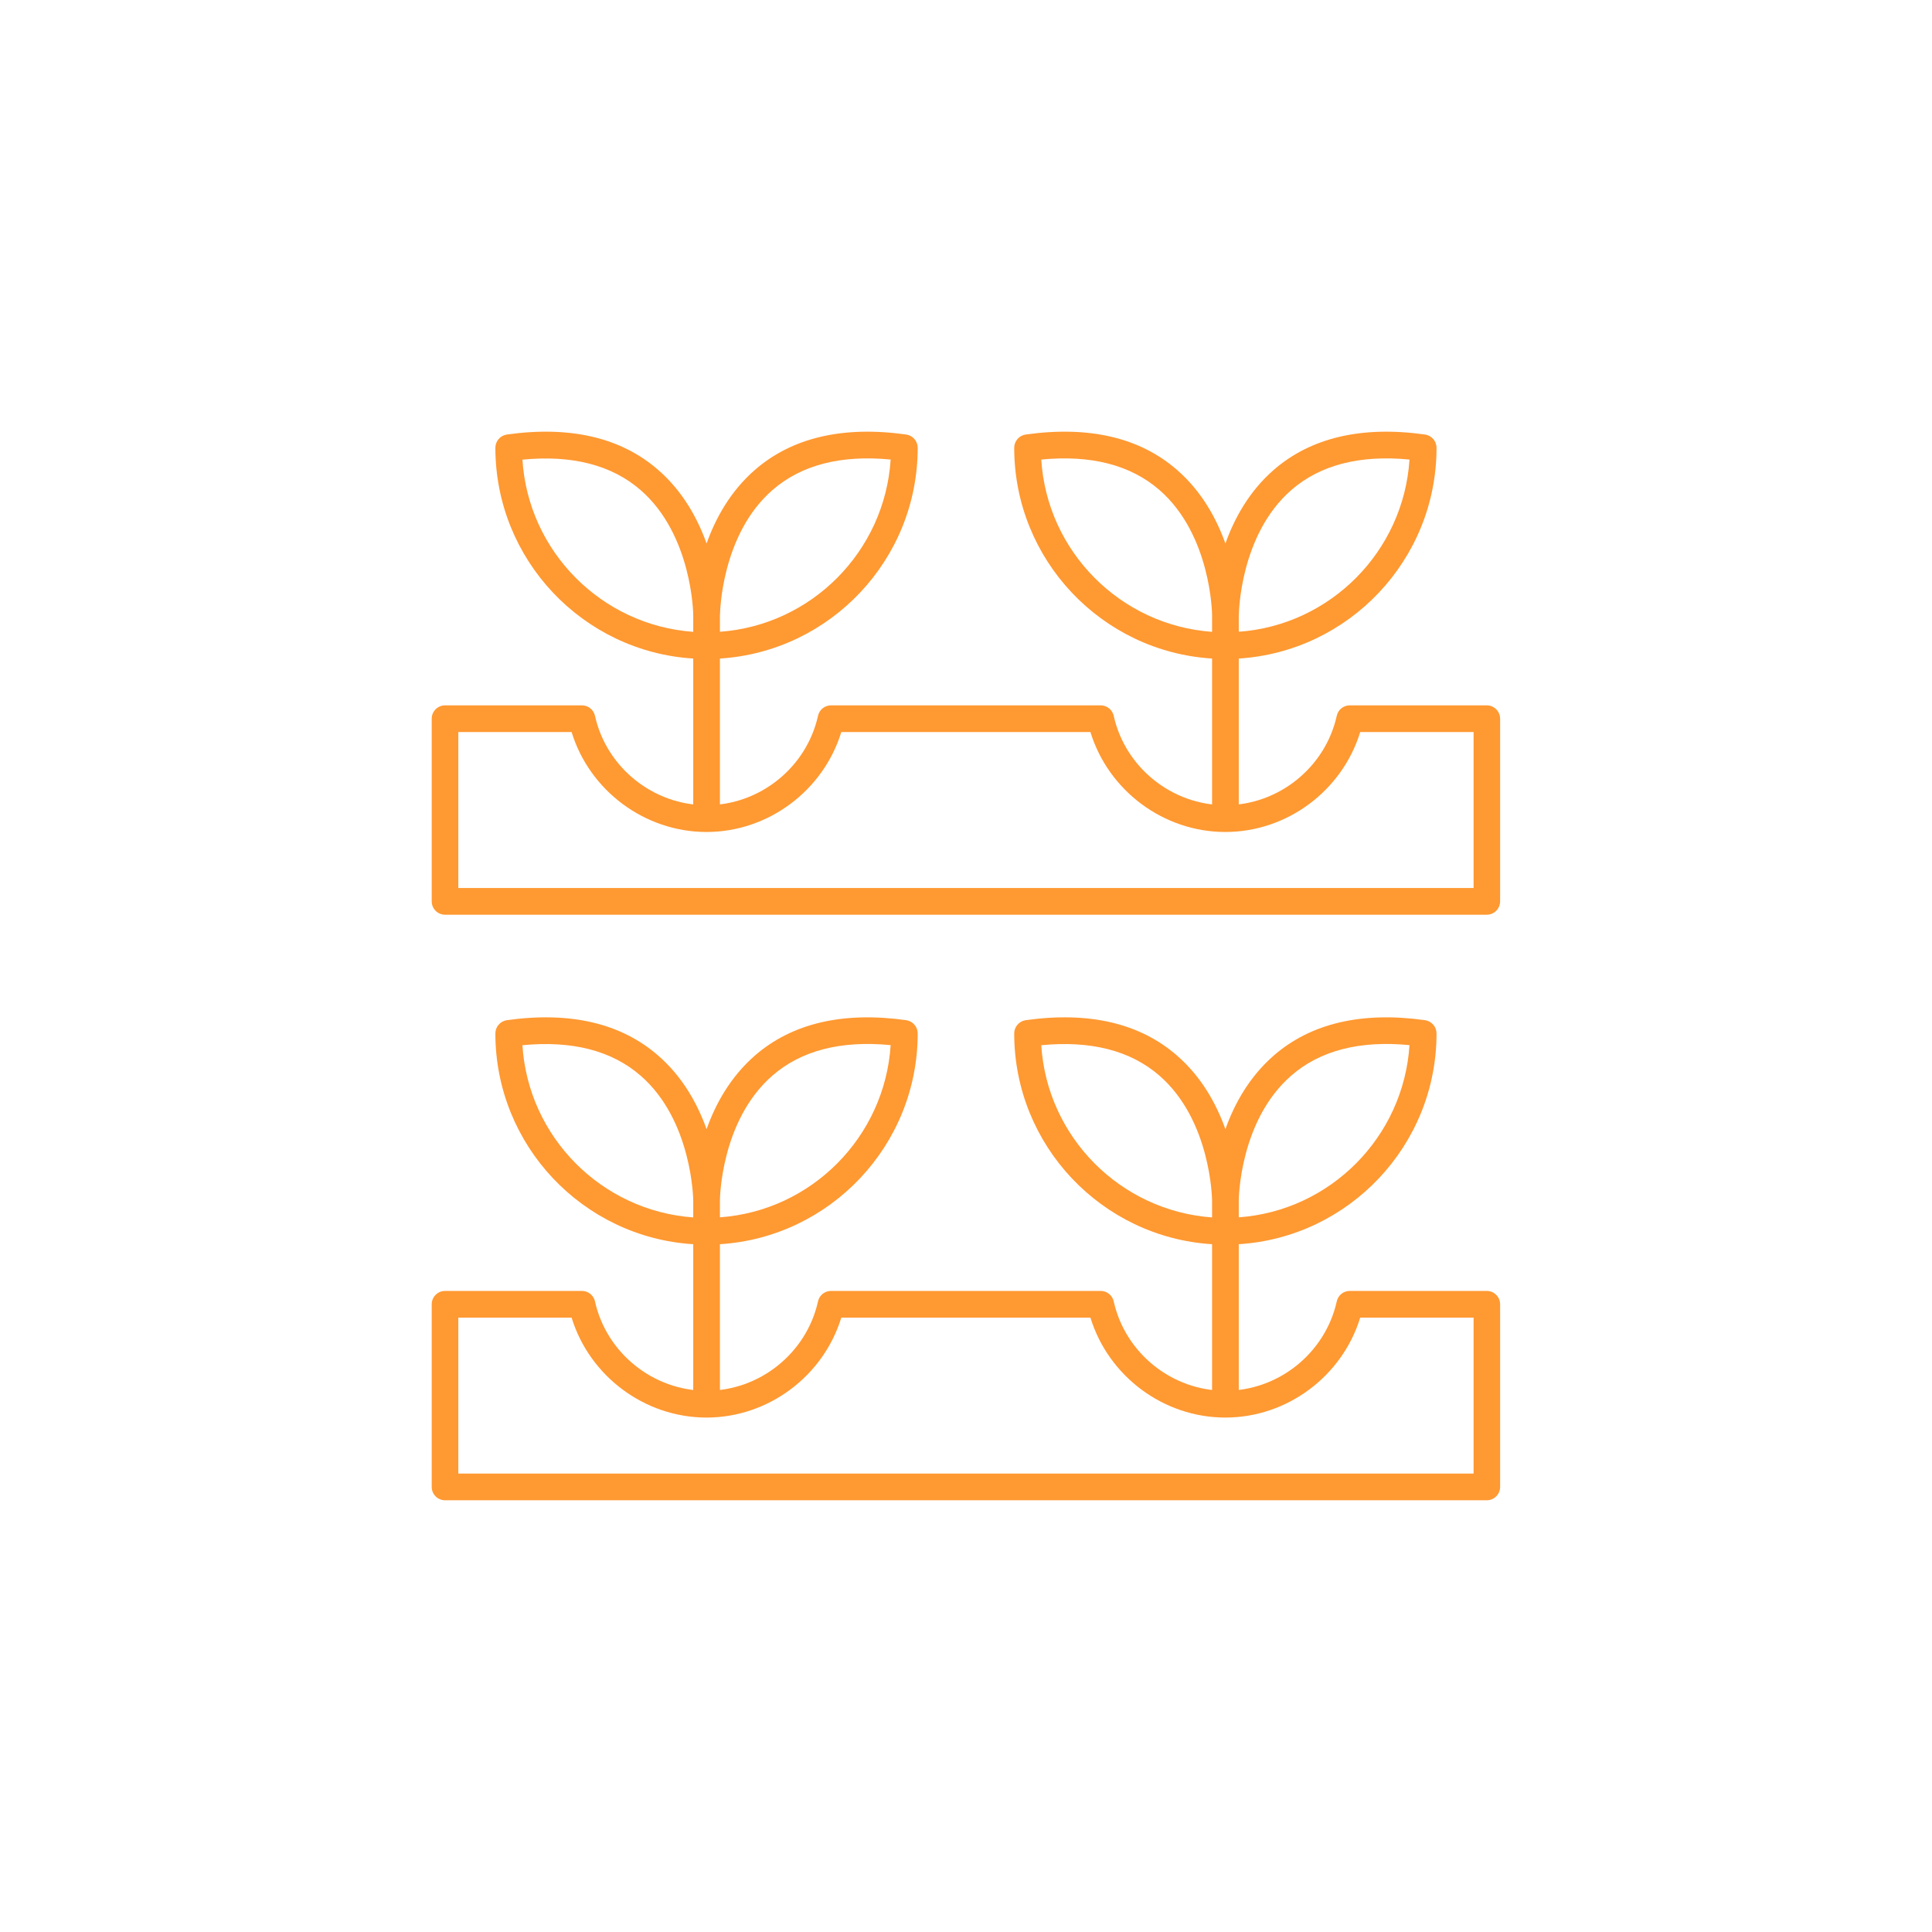
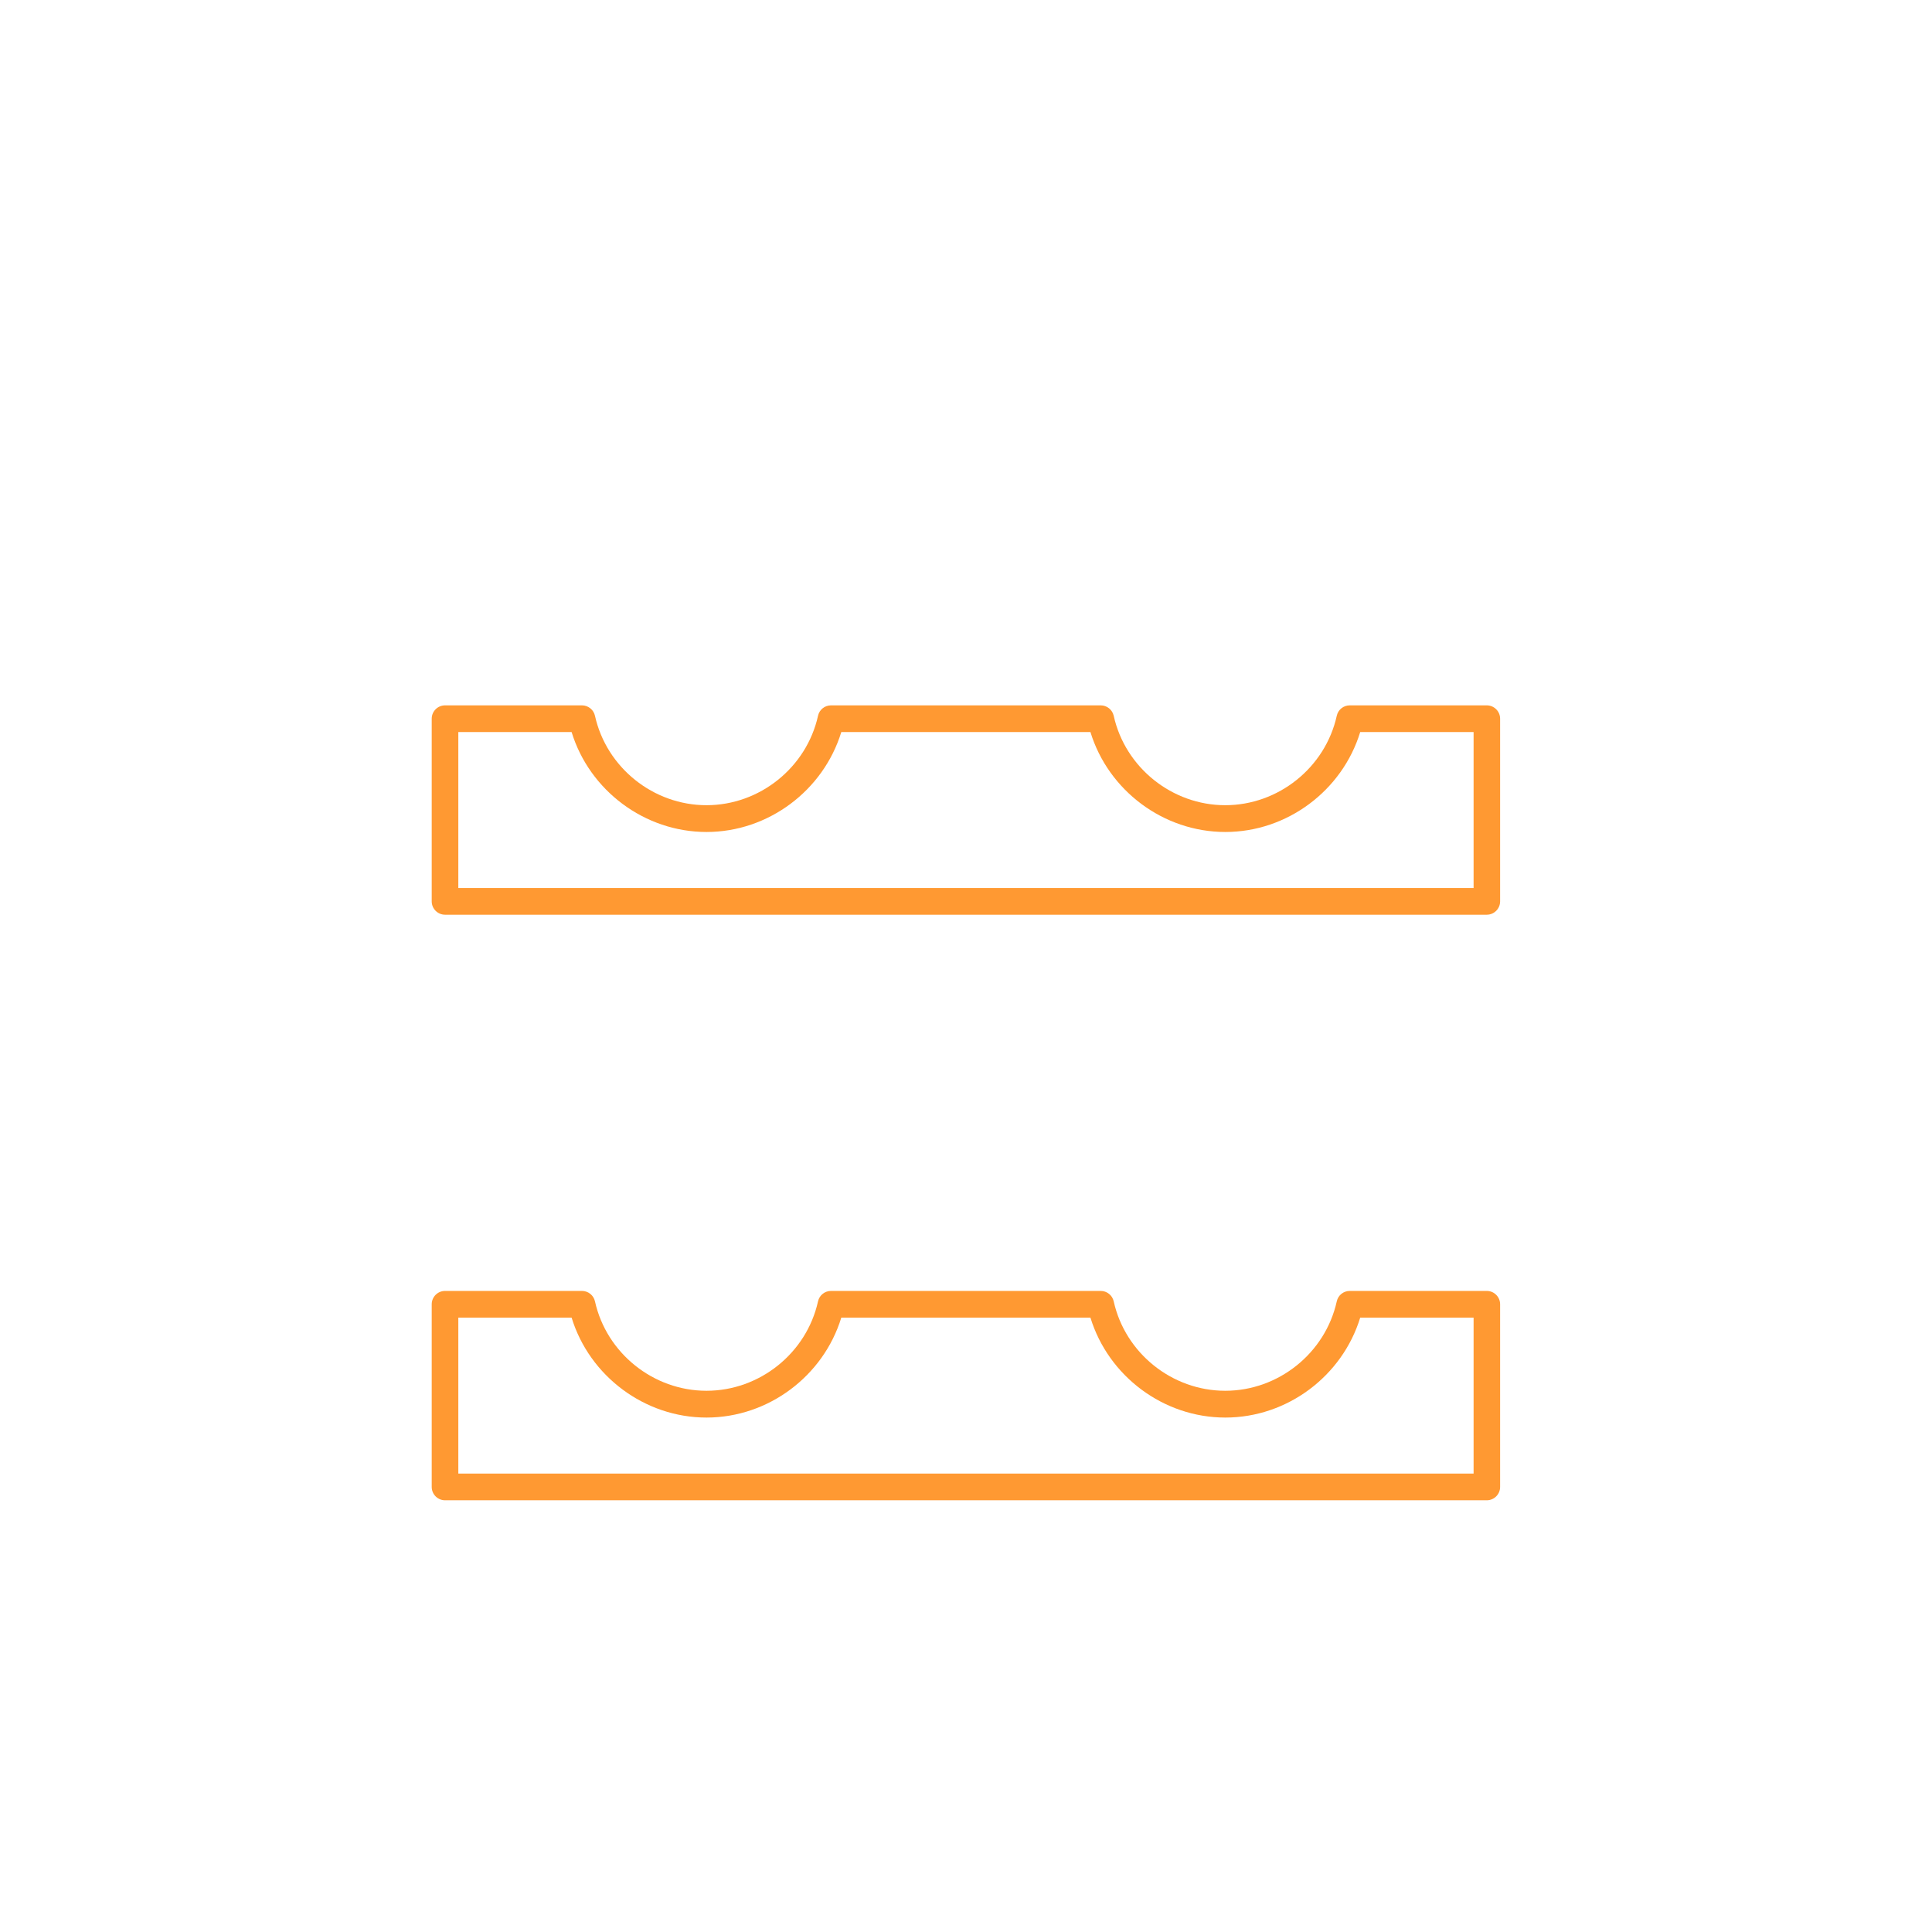
<svg xmlns="http://www.w3.org/2000/svg" width="180" height="180" viewBox="0 0 180 180" fill="none">
-   <path d="M65.831 131.662C65.143 131.662 64.587 131.105 64.587 130.418V115.92C54.311 115.282 46.153 106.715 46.153 96.284C46.153 95.662 46.611 95.138 47.225 95.048C53.116 94.222 57.861 95.326 61.322 98.346C63.621 100.342 64.996 102.87 65.831 105.202C66.657 102.87 68.04 100.342 70.331 98.346C73.791 95.335 78.537 94.222 84.428 95.048C85.041 95.138 85.5 95.662 85.5 96.284C85.5 106.715 77.342 115.274 67.074 115.92V130.418C67.074 131.105 66.518 131.662 65.831 131.662ZM48.673 97.38C49.213 105.938 56.045 112.811 64.587 113.425V111.845C64.587 111.772 64.505 104.4 59.678 100.211C56.994 97.879 53.296 96.93 48.673 97.38ZM67.074 111.837V113.416C75.608 112.803 82.431 105.93 82.98 97.372C78.357 96.922 74.651 97.871 71.967 100.211C67.132 104.416 67.074 111.755 67.074 111.829V111.837Z" fill="#FF9932" />
-   <path d="M114.169 131.662C113.482 131.662 112.926 131.105 112.926 130.418V115.92C102.649 115.282 94.492 106.715 94.492 96.284C94.492 95.662 94.95 95.138 95.564 95.048C101.455 94.222 106.2 95.326 109.661 98.346C111.96 100.342 113.335 102.87 114.169 105.202C114.996 102.87 116.379 100.342 118.669 98.346C122.13 95.335 126.876 94.222 132.767 95.048C133.38 95.138 133.839 95.662 133.839 96.284C133.839 106.715 125.681 115.274 115.413 115.92V130.418C115.413 131.105 114.857 131.662 114.169 131.662ZM97.012 97.38C97.552 105.938 104.384 112.811 112.926 113.425V111.845C112.926 111.772 112.844 104.4 108.017 100.211C105.333 97.879 101.635 96.93 97.012 97.38ZM115.413 111.837V113.416C123.947 112.803 130.77 105.93 131.319 97.372C126.696 96.922 122.989 97.871 120.306 100.211C115.47 104.416 115.413 111.755 115.413 111.829V111.837Z" fill="#FF9932" />
  <path d="M138.534 139.778H41.465C40.778 139.778 40.222 139.222 40.222 138.535V121.516C40.222 120.829 40.778 120.273 41.465 120.273H54.221C54.802 120.273 55.309 120.682 55.432 121.246C56.504 126.074 60.873 129.575 65.823 129.575C70.773 129.575 75.142 126.074 76.213 121.246C76.336 120.674 76.844 120.273 77.424 120.273H102.551C103.132 120.273 103.639 120.682 103.762 121.246C104.833 126.074 109.203 129.575 114.153 129.575C119.103 129.575 123.472 126.074 124.543 121.246C124.666 120.674 125.173 120.273 125.754 120.273H138.518C139.205 120.273 139.762 120.829 139.762 121.516V138.535C139.762 139.222 139.205 139.778 138.518 139.778H138.534ZM42.709 137.291H137.291V122.76H126.728C125.059 128.209 119.929 132.071 114.161 132.071C108.393 132.071 103.263 128.209 101.593 122.76H78.382C76.713 128.209 71.583 132.071 65.823 132.071C60.063 132.071 54.924 128.209 53.255 122.76H42.701V137.291H42.709Z" fill="#FF9932" />
-   <path d="M65.831 77.097C65.143 77.097 64.587 76.541 64.587 75.854V61.355C54.311 60.717 46.153 52.151 46.153 41.719C46.153 41.097 46.611 40.574 47.225 40.484C53.116 39.657 57.861 40.762 61.322 43.781C63.621 45.777 64.996 48.305 65.831 50.637C66.657 48.305 68.04 45.777 70.331 43.781C73.791 40.77 78.537 39.657 84.428 40.484C85.041 40.574 85.5 41.097 85.5 41.719C85.5 52.151 77.342 60.709 67.074 61.355V75.854C67.074 76.541 66.518 77.097 65.831 77.097ZM48.673 42.824C49.213 51.382 56.045 58.255 64.587 58.868V57.289C64.587 57.215 64.505 49.844 59.678 45.654C56.994 43.323 53.296 42.374 48.673 42.824ZM67.074 57.281V58.86C75.608 58.246 82.431 51.374 82.98 42.815C78.357 42.365 74.667 43.315 71.983 45.646C67.156 49.835 67.082 57.207 67.082 57.281H67.074Z" fill="#FF9932" />
-   <path d="M114.169 77.097C113.482 77.097 112.926 76.541 112.926 75.854V61.355C102.649 60.717 94.492 52.151 94.492 41.719C94.492 41.097 94.95 40.574 95.564 40.484C101.455 39.657 106.2 40.762 109.661 43.781C111.96 45.777 113.335 48.306 114.169 50.637C114.996 48.306 116.379 45.777 118.669 43.781C122.13 40.77 126.876 39.657 132.767 40.484C133.38 40.574 133.839 41.097 133.839 41.719C133.839 52.151 125.681 60.709 115.413 61.355V75.854C115.413 76.541 114.857 77.097 114.169 77.097ZM97.012 42.824C97.552 51.382 104.384 58.255 112.926 58.868V57.281C112.926 57.207 112.844 49.836 108.017 45.646C105.333 43.315 101.627 42.365 97.012 42.816V42.824ZM115.413 57.281V58.86C123.947 58.246 130.77 51.374 131.319 42.816C126.696 42.365 123.006 43.315 120.322 45.646C115.495 49.836 115.421 57.207 115.421 57.281H115.413Z" fill="#FF9932" />
  <path d="M138.534 85.222H41.465C40.778 85.222 40.222 84.665 40.222 83.978V66.96C40.222 66.273 40.778 65.716 41.465 65.716H54.221C54.802 65.716 55.309 66.126 55.432 66.69C56.504 71.517 60.873 75.019 65.823 75.019C70.773 75.019 75.142 71.517 76.213 66.69C76.336 66.117 76.844 65.716 77.424 65.716H102.551C103.132 65.716 103.639 66.126 103.762 66.69C104.834 71.517 109.203 75.019 114.153 75.019C119.103 75.019 123.472 71.517 124.543 66.69C124.666 66.117 125.173 65.716 125.754 65.716H138.518C139.205 65.716 139.762 66.273 139.762 66.96V83.978C139.762 84.665 139.205 85.222 138.518 85.222H138.534ZM42.709 82.735H137.291V68.204H126.728C125.059 73.653 119.929 77.514 114.161 77.514C108.393 77.514 103.263 73.653 101.593 68.204H78.382C76.713 73.653 71.583 77.514 65.823 77.514C60.063 77.514 54.924 73.653 53.255 68.204H42.701V82.735H42.709Z" fill="#FF9932" />
</svg>